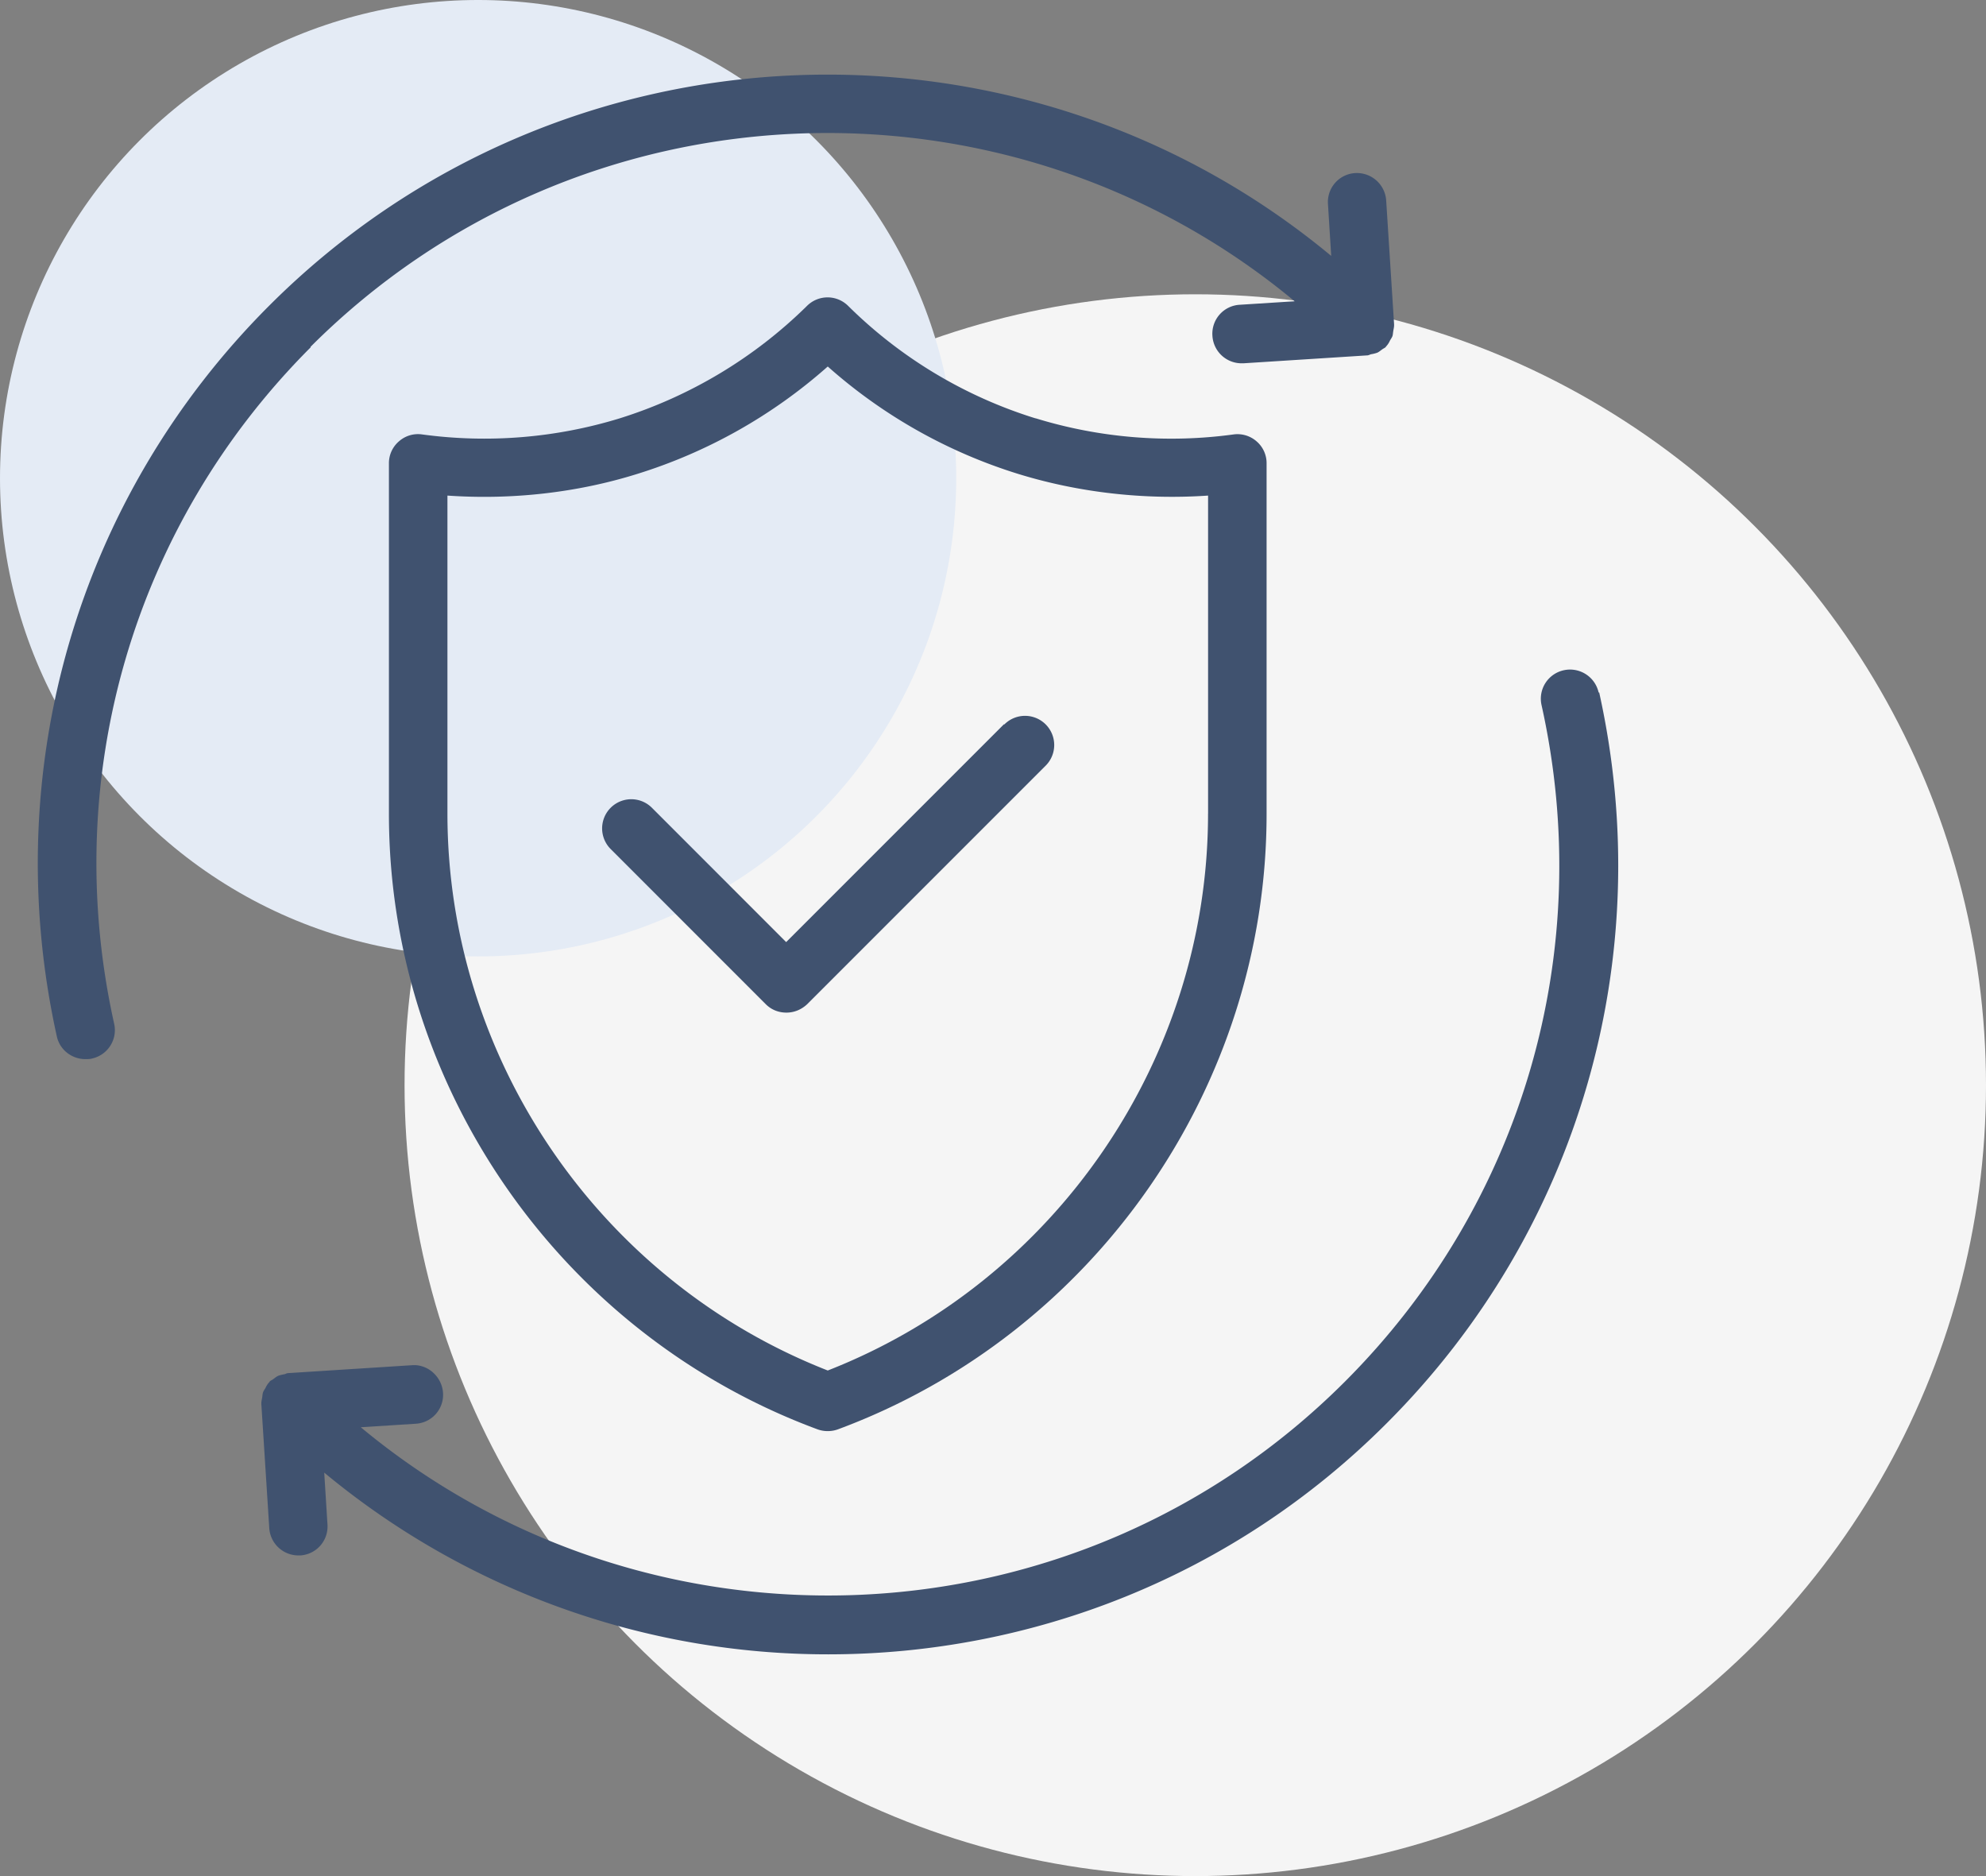
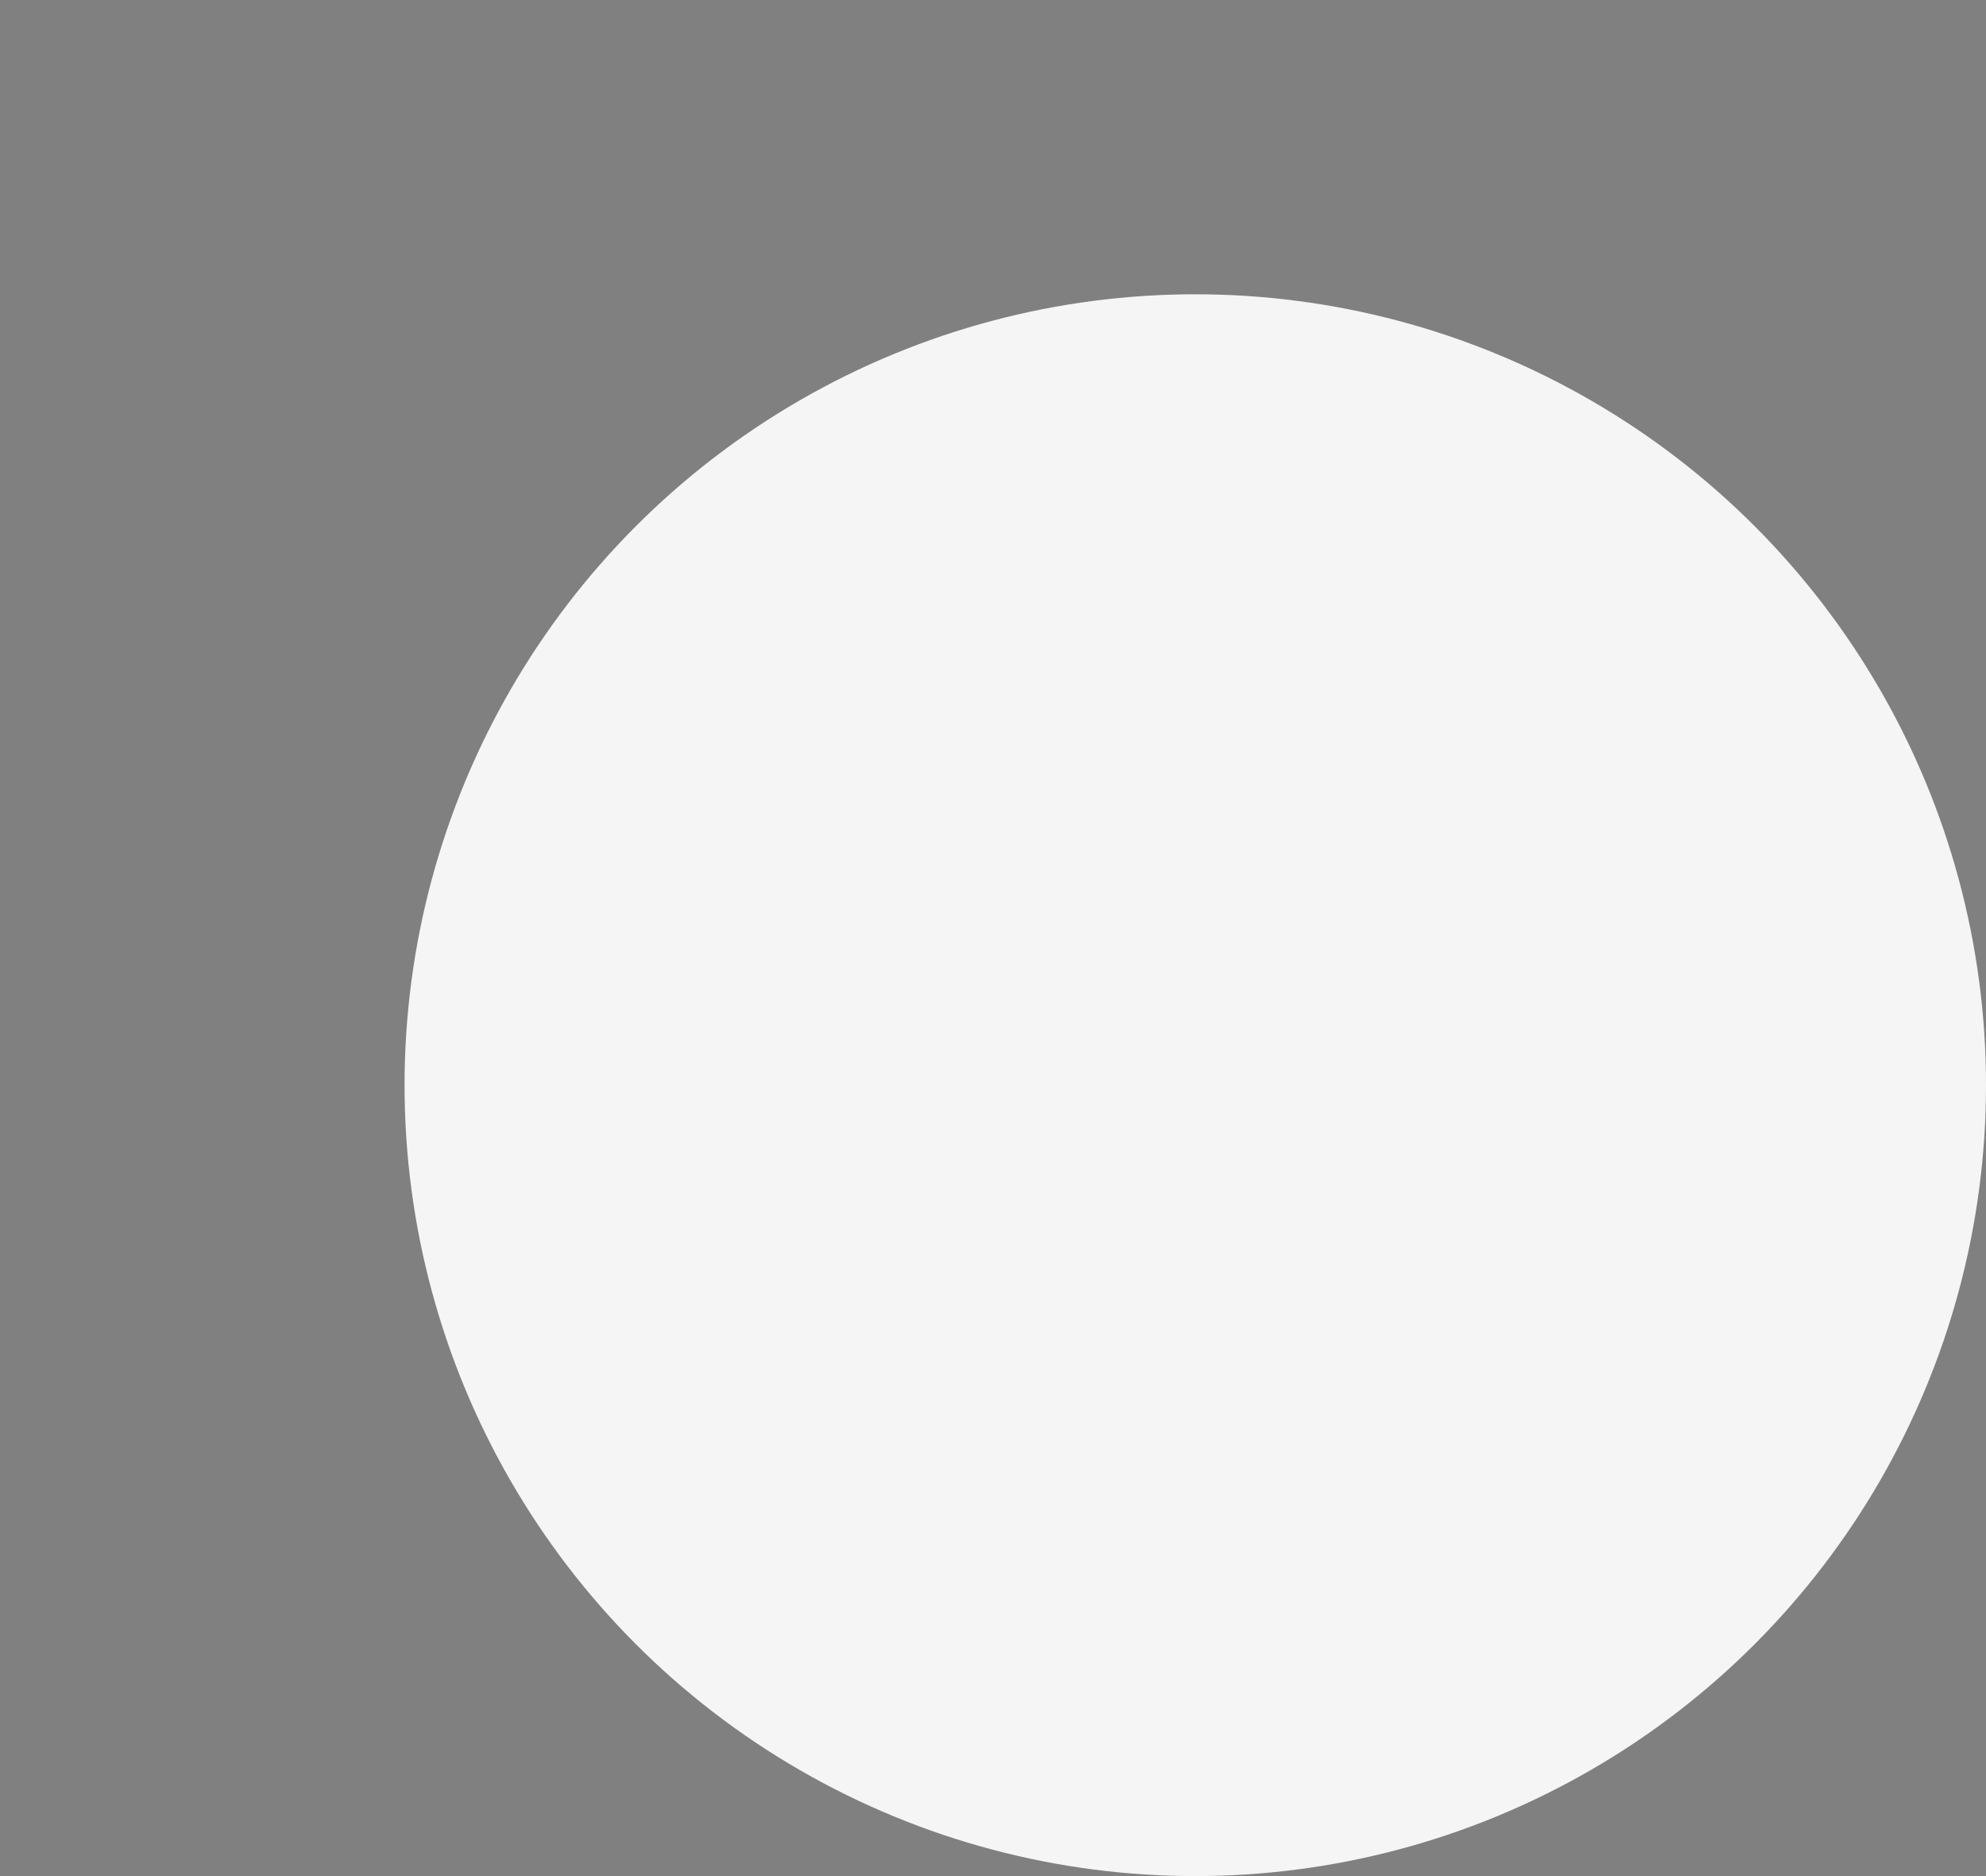
<svg xmlns="http://www.w3.org/2000/svg" width="54" height="51" viewBox="0 0 54 51" fill="none">
  <rect x="0" y="0" width="54" height="51" fill="#808080" stroke="none" />
  <circle cx="32.5" cy="29.5" r="21.5" fill="#F5F5F5" />
-   <circle cx="13" cy="13" r="13" fill="#E4EBF5" />
-   <path d="M28.154 11.372a12.504 12.504 0 0 1-5.091-3.055.792.792 0 0 0-1.122 0 12.622 12.622 0 0 1-5.09 3.055 12.55 12.55 0 0 1-5.378.437.78.78 0 0 0-.628.191.78.78 0 0 0-.27.597v9.53c0 7.43 4.685 14.15 11.653 16.728a.82.82 0 0 0 .557 0c6.968-2.585 11.654-9.307 11.654-16.728v-9.53a.78.78 0 0 0-.27-.597.788.788 0 0 0-.63-.19 12.54 12.54 0 0 1-5.376-.438h-.01zm4.693 10.746c0 6.666-4.144 12.712-10.34 15.138-6.197-2.426-10.341-8.472-10.341-15.138v-8.646c1.734.12 3.508-.072 5.162-.589a14.12 14.12 0 0 0 5.179-2.92 14.058 14.058 0 0 0 5.178 2.92c1.655.51 3.429.708 5.163.589v8.646z" fill="#40526F" />
-   <path d="M8.442 9.43c7.319-7.318 18.956-7.724 26.76-1.24l-1.496.095a.788.788 0 0 0-.74.843.794.794 0 0 0 .796.748h.047l3.365-.215c.04 0 .072-.024.111-.032a.929.929 0 0 0 .16-.04c.055-.023.095-.063.143-.095.032-.024.063-.032.095-.064 0 0 0-.015.016-.023a.605.605 0 0 0 .096-.152c.023-.04.047-.071.063-.11.016-.04.016-.088.024-.136.008-.056.024-.111.024-.167v-.024l-.215-3.365a.799.799 0 0 0-.843-.748.788.788 0 0 0-.74.844l.088 1.408C27.78-.035 15.22.41 7.32 8.309 2.102 13.527-.053 20.957 1.545 28.172c.08.373.414.62.78.62.055 0 .12 0 .175-.016.43-.095.7-.517.604-.946-1.487-6.682.51-13.555 5.346-18.391l-.008-.009zM43.467 18.825a.796.796 0 0 0-.947-.605.792.792 0 0 0-.605.947c1.488 6.682-.509 13.554-5.345 18.39-7.318 7.32-18.956 7.725-26.76 1.242l1.496-.096a.788.788 0 0 0 .74-.843c-.032-.437-.414-.78-.843-.748l-3.365.215c-.04 0-.072.024-.111.032a.936.936 0 0 0-.16.04c-.055.024-.095.063-.143.095-.031.024-.063.032-.095.064 0 0 0 .016-.016.024a.606.606 0 0 0-.095.15c-.024.04-.048.072-.064.112-.016.04-.016.088-.024.136-.008.055-.024.11-.024.167v.023l.215 3.365a.794.794 0 0 0 .795.748h.048a.788.788 0 0 0 .74-.843l-.088-1.408a21.438 21.438 0 0 0 13.706 4.94c5.497 0 11.001-2.092 15.186-6.285 5.218-5.218 7.373-12.648 5.775-19.862h-.016zM27.294 19.692l-5.918 5.918-3.65-3.651a.792.792 0 1 0-1.122 1.121l4.215 4.216c.16.16.358.231.565.231.207 0 .406-.08.565-.23l6.483-6.483a.792.792 0 1 0-1.122-1.122h-.015z" fill="#40526F" />
</svg>